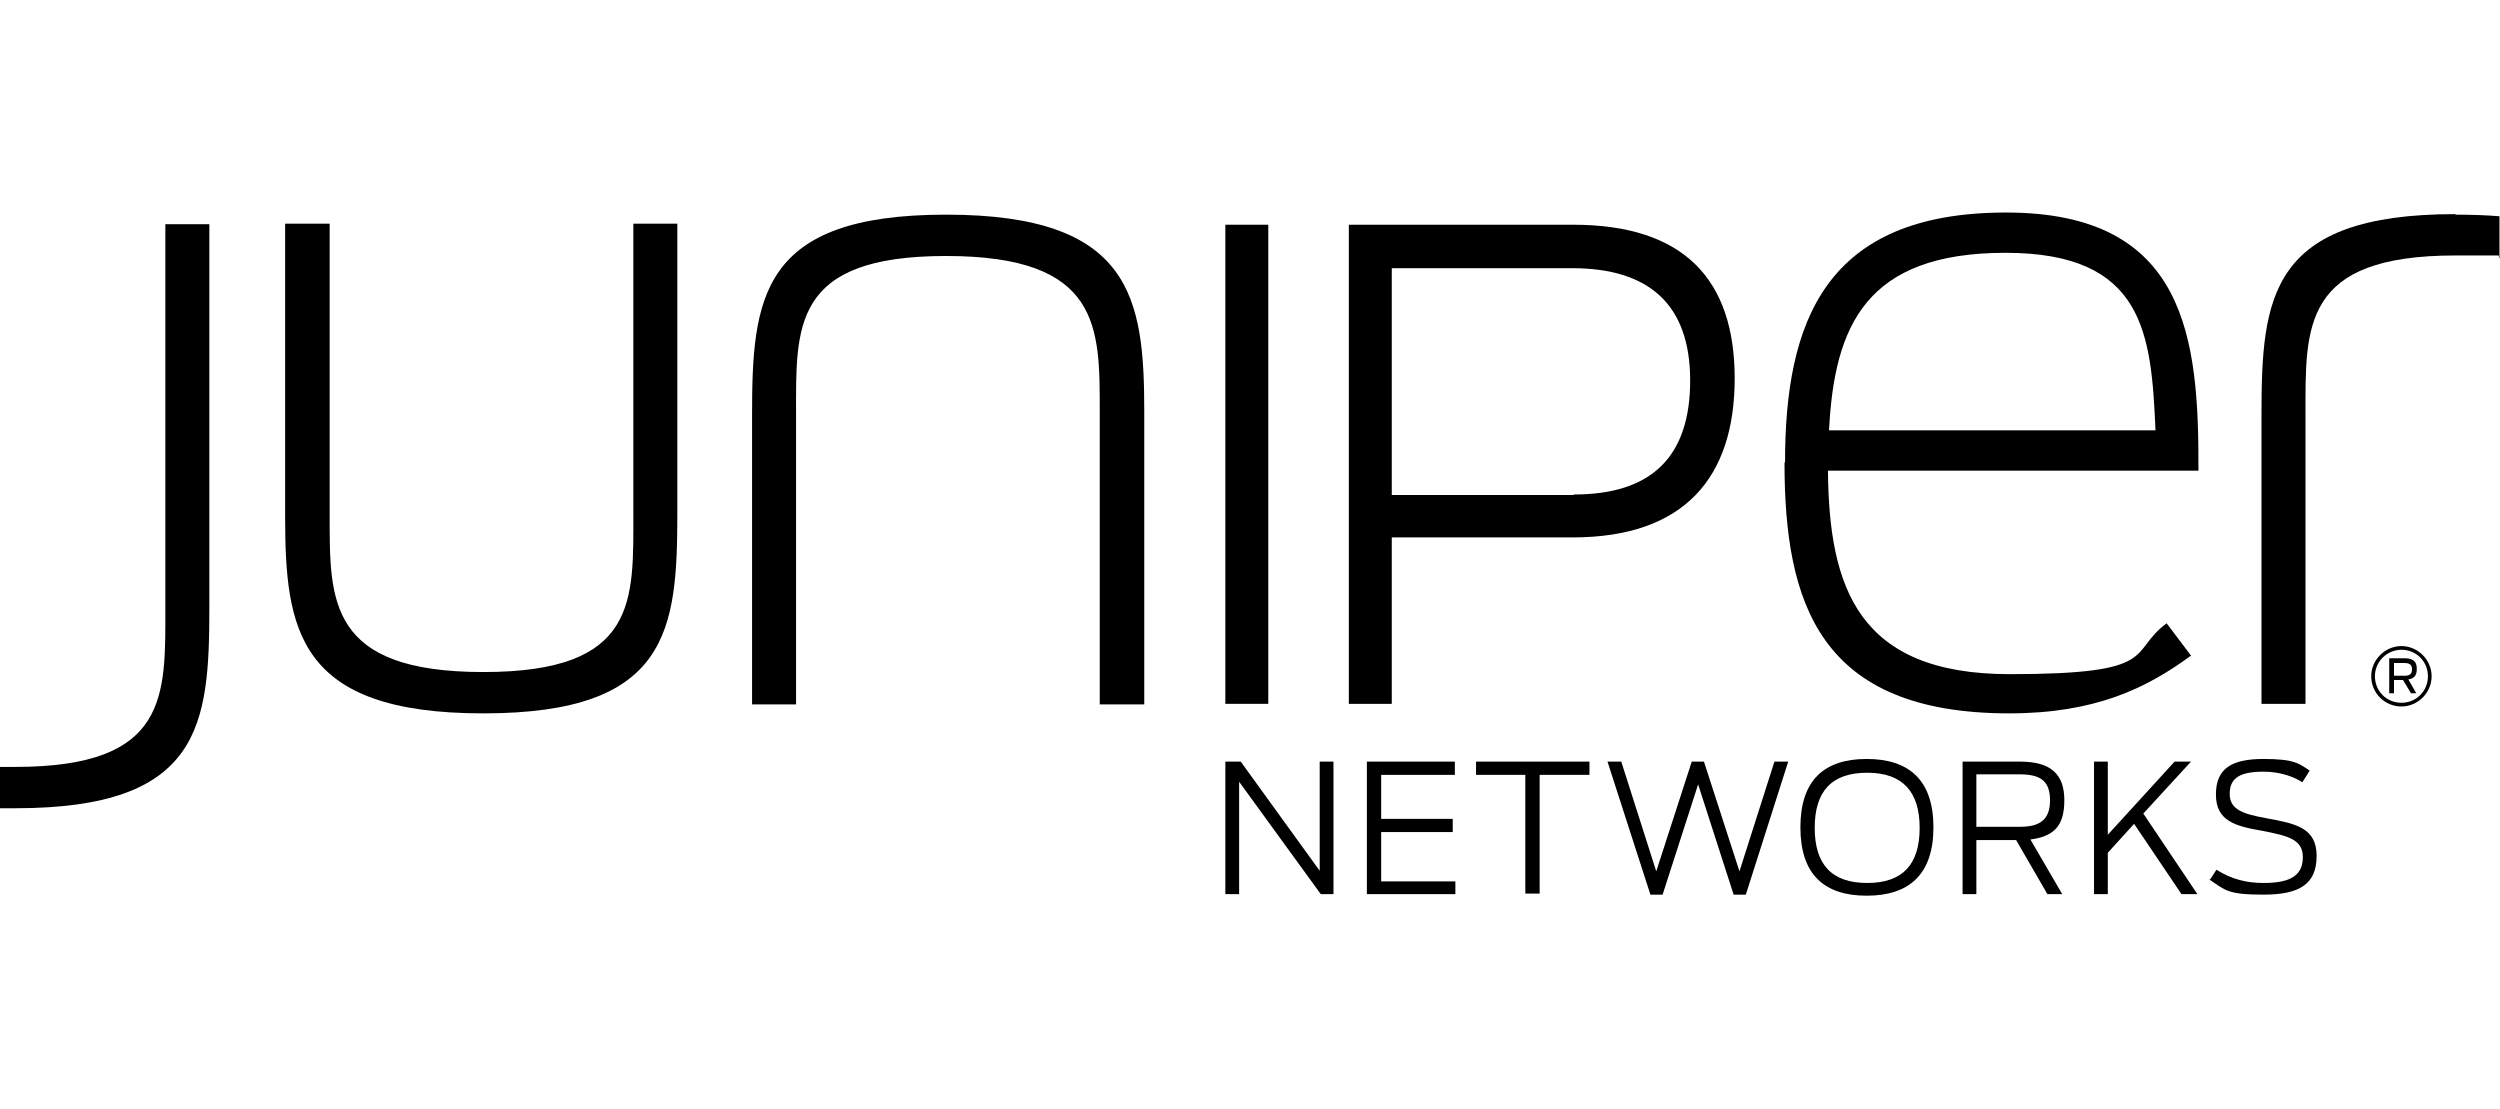
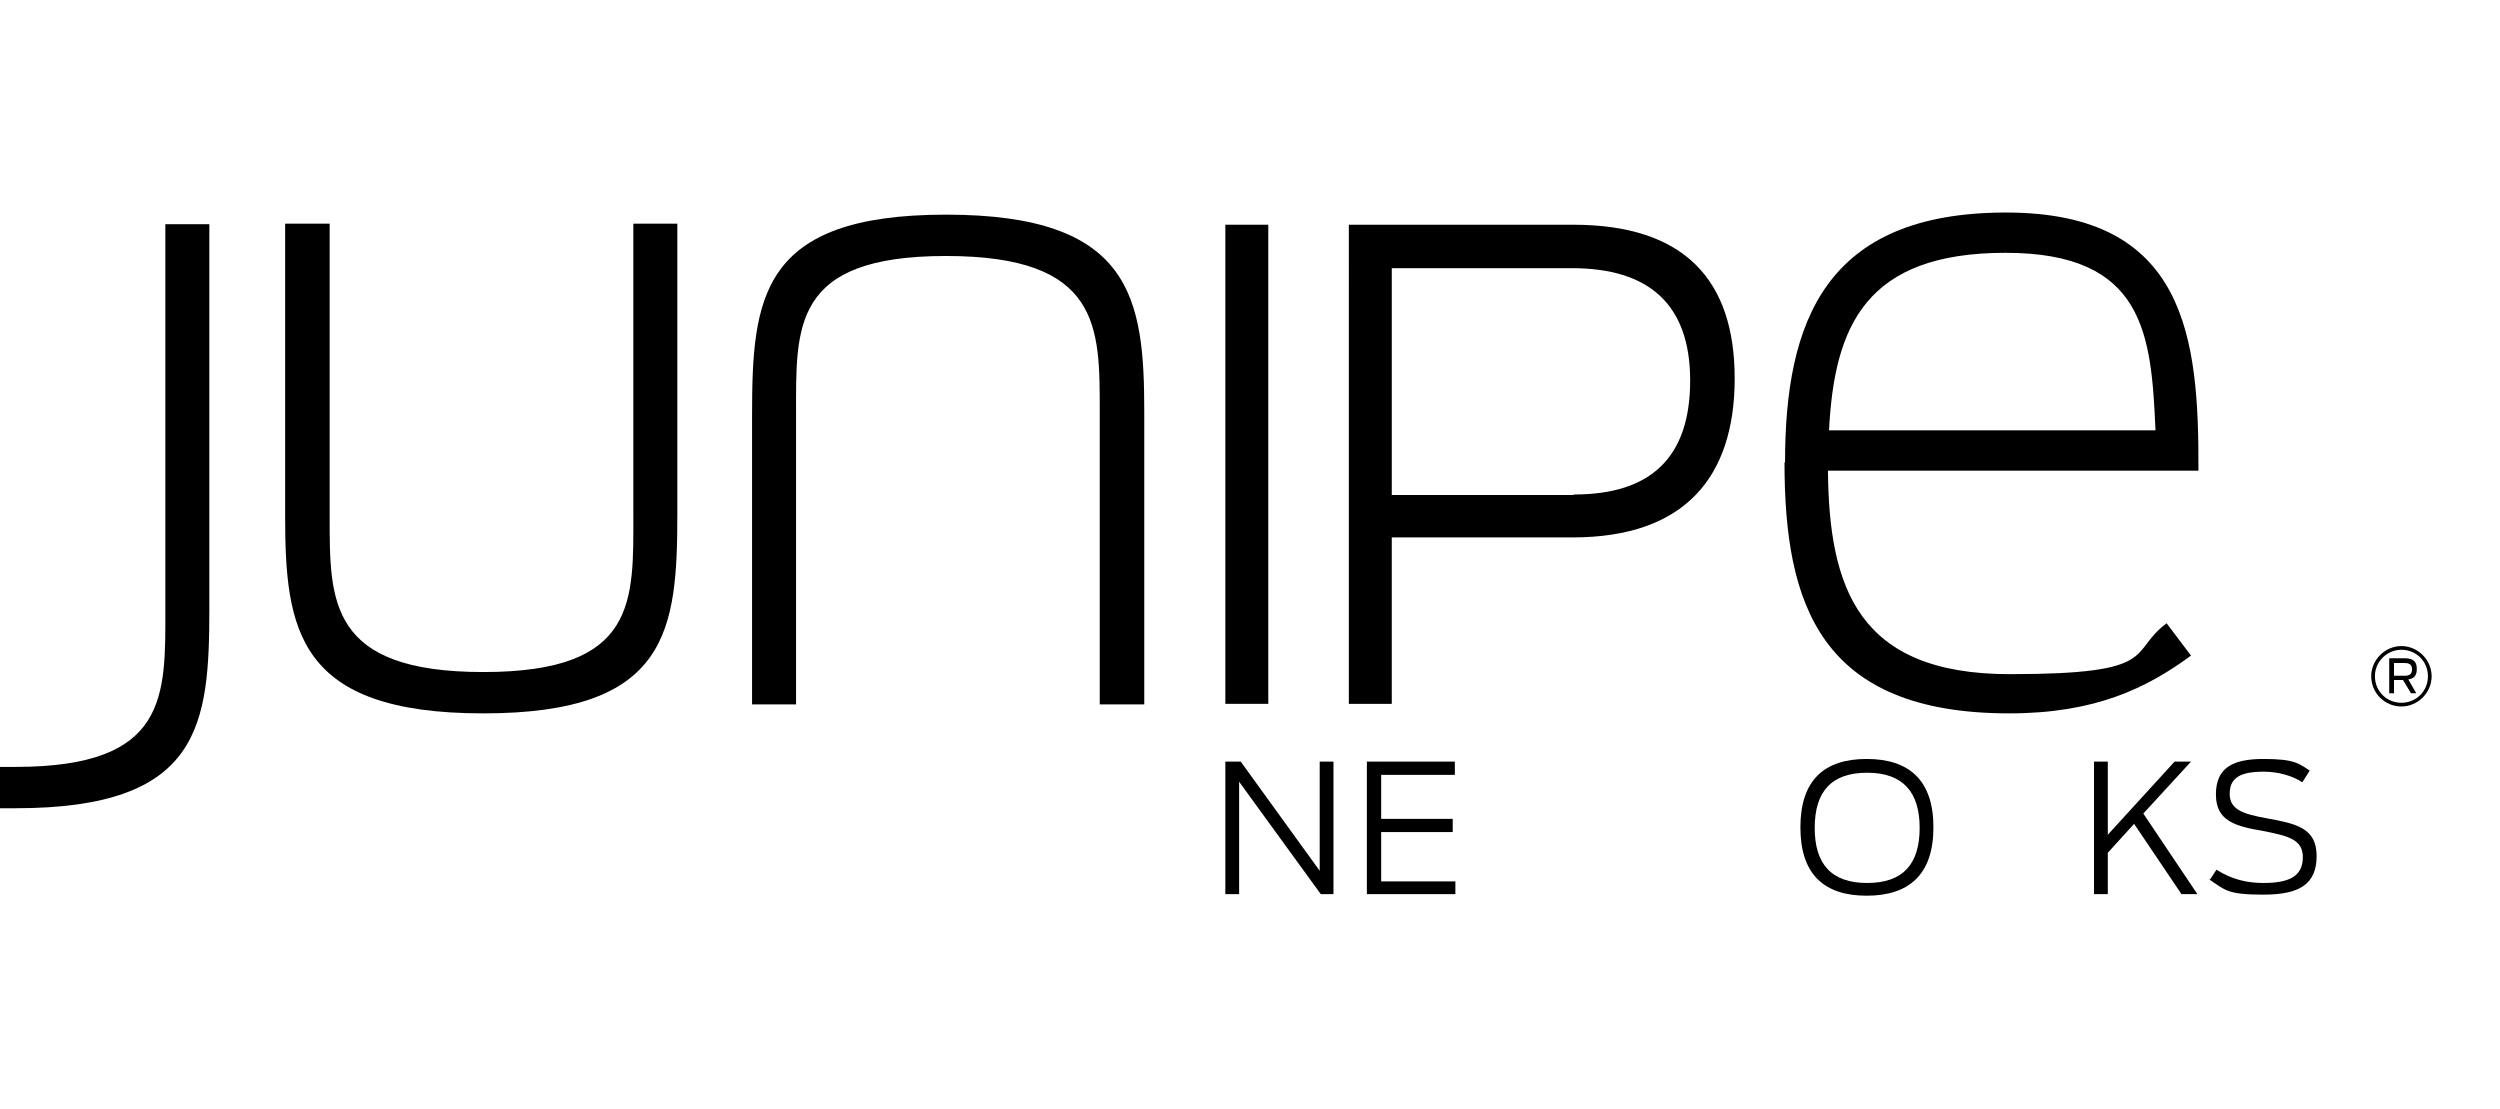
<svg xmlns="http://www.w3.org/2000/svg" id="Layer_1" version="1.1" viewBox="0 0 471.7 209.2">
  <g>
    <path d="M231.2,143.7h2.9l14.9,20.6v-20.6h2.6v25h-2.4l-15.4-21.2v21.2h-2.6v-25Z" />
    <path d="M258,143.7h16.5v2.5h-13.9v8.3h13.5v2.5h-13.5v9.3h14v2.4h-16.7v-25Z" />
-     <path d="M287.9,146.2h-9.4v-2.5h21.4v2.5h-9.4v22.4h-2.7v-22.4Z" />
-     <path d="M303.2,143.7h2.7l6.6,20.7,6.7-20.7h2.3l6.7,20.7,6.6-20.7h2.6l-8,25.1h-2.3l-6.7-20.8-6.7,20.8h-2.3l-8.1-25.1Z" />
    <path d="M339.7,156.1c0-8.9,4.5-12.9,12.5-12.9s12.6,4,12.6,12.9-4.6,12.9-12.6,12.9-12.5-4-12.5-12.9ZM362.2,156.2c0-6.7-3.1-10.4-9.9-10.4s-9.9,3.6-9.9,10.4,3.1,10.4,9.9,10.4,9.9-3.6,9.9-10.4Z" />
-     <path d="M380.4,158.5h-7.5v10.2h-2.6v-25h10.8c5.8,0,8.4,2.3,8.4,7.3s-2.1,6.8-6.4,7.4l6,10.3h-2.8l-5.9-10.2ZM381.1,156c3.5,0,5.7-1.1,5.7-5s-2.1-4.9-5.8-4.9h-8.1v9.9h8.2Z" />
    <path d="M402.7,155.4l-5,5.5v7.8h-2.6v-25h2.6v13.8l12.6-13.8h3.1l-9,9.8,10.2,15.2h-3l-8.9-13.2Z" />
    <path d="M416.9,166.1l1.3-2c3,1.9,5.9,2.5,8.9,2.5,5.2,0,7.4-1.5,7.4-4.9s-3-4-7.4-4.9c-5.4-.9-9-1.9-9-6.9s3.1-6.7,9-6.7,6.7.9,8.7,2.2l-1.4,2.2c-1.8-1.2-4.5-2-7.3-2-4.5,0-6.4,1.2-6.4,4.2s2.6,3.8,7,4.6c5.5,1,9.4,1.8,9.4,7.1s-3.2,7.3-10,7.3-7.2-.8-10.3-2.9Z" />
  </g>
  <g>
    <g>
-       <path d="M463.3,40.4c-35.1,0-36.6,15.7-36.6,37.9v54.5h8.3v-54.5c0-16.7-.7-30.1,28.3-30.1s5.9.2,8.3.5v-7.9c-2.6-.2-5.3-.3-8.3-.3Z" />
      <path d="M53.8,97.4v-55.2h8.4v55.3c0,15.9-.2,29.3,29,29.3s28.3-13.4,28.3-30.1v-54.5h8.3v54.5c0,22.2-1.5,37.9-36.6,37.9s-37.4-15.7-37.4-37.3Z" />
      <path d="M215.9,77.7v55.2h-8.4v-55.3c0-15.9.2-29.3-29-29.3s-28.3,13.4-28.3,30.1v54.5h-8.3v-54.5c0-22.2,1.5-37.9,36.6-37.9s37.4,15.7,37.4,37.3Z" />
      <path d="M231.2,42.4h8.1v90.4h-8.1V42.4Z" />
      <path d="M254.5,42.4h42.3c21,0,30.5,10.4,30.5,29s-9.4,30-30.6,30h-34.1v31.4h-8.1V42.4ZM297,93.3c14.6,0,21.9-7.1,21.9-21.5s-7.8-21.2-22.3-21.2h-34v42.8h34.3Z" />
      <path d="M336.8,87.3c0-26.7,7.6-47.2,41.7-47.2s36.4,23.7,36.3,48.7h-69.9c.2,22,5.6,38.4,34.3,38.4s22.2-4.1,29.6-9.6l4.6,6.1c-8.3,6.1-18,10.9-34.3,10.9-35.8,0-42.4-20.7-42.4-47.4ZM345.1,81.2h61.6c-.8-18.1-2-33.5-28.3-33.5s-32.3,13.7-33.3,33.5Z" />
      <path d="M2.9,152.5c35.1,0,36.6-15.7,36.6-37.9V42.3h-8.3v72.3c0,16.7.7,30.1-28.3,30.1s-2.1,0-3.1,0v7.8c1,0,2.1,0,3.1,0Z" />
    </g>
    <g>
      <path d="M453.1,133.3c-3.2,0-5.7-2.6-5.7-5.7s2.6-5.7,5.7-5.7,5.7,2.6,5.7,5.7-2.6,5.7-5.7,5.7h0ZM453.1,122.6c-2.7,0-5,2.2-5,5s2.2,5,5,5,5-2.2,5-5-2.2-5-5-5h0Z" />
      <path d="M453.5,128.3h-1.8v2.5h-.9v-6.6h2.9c1.7,0,2.3.7,2.3,2s-.5,1.8-1.6,2l1.5,2.6h-1l-1.5-2.5ZM453.7,127.5c.9,0,1.4-.3,1.4-1.2s-.5-1.2-1.4-1.2h-2v2.4h2Z" />
    </g>
  </g>
</svg>